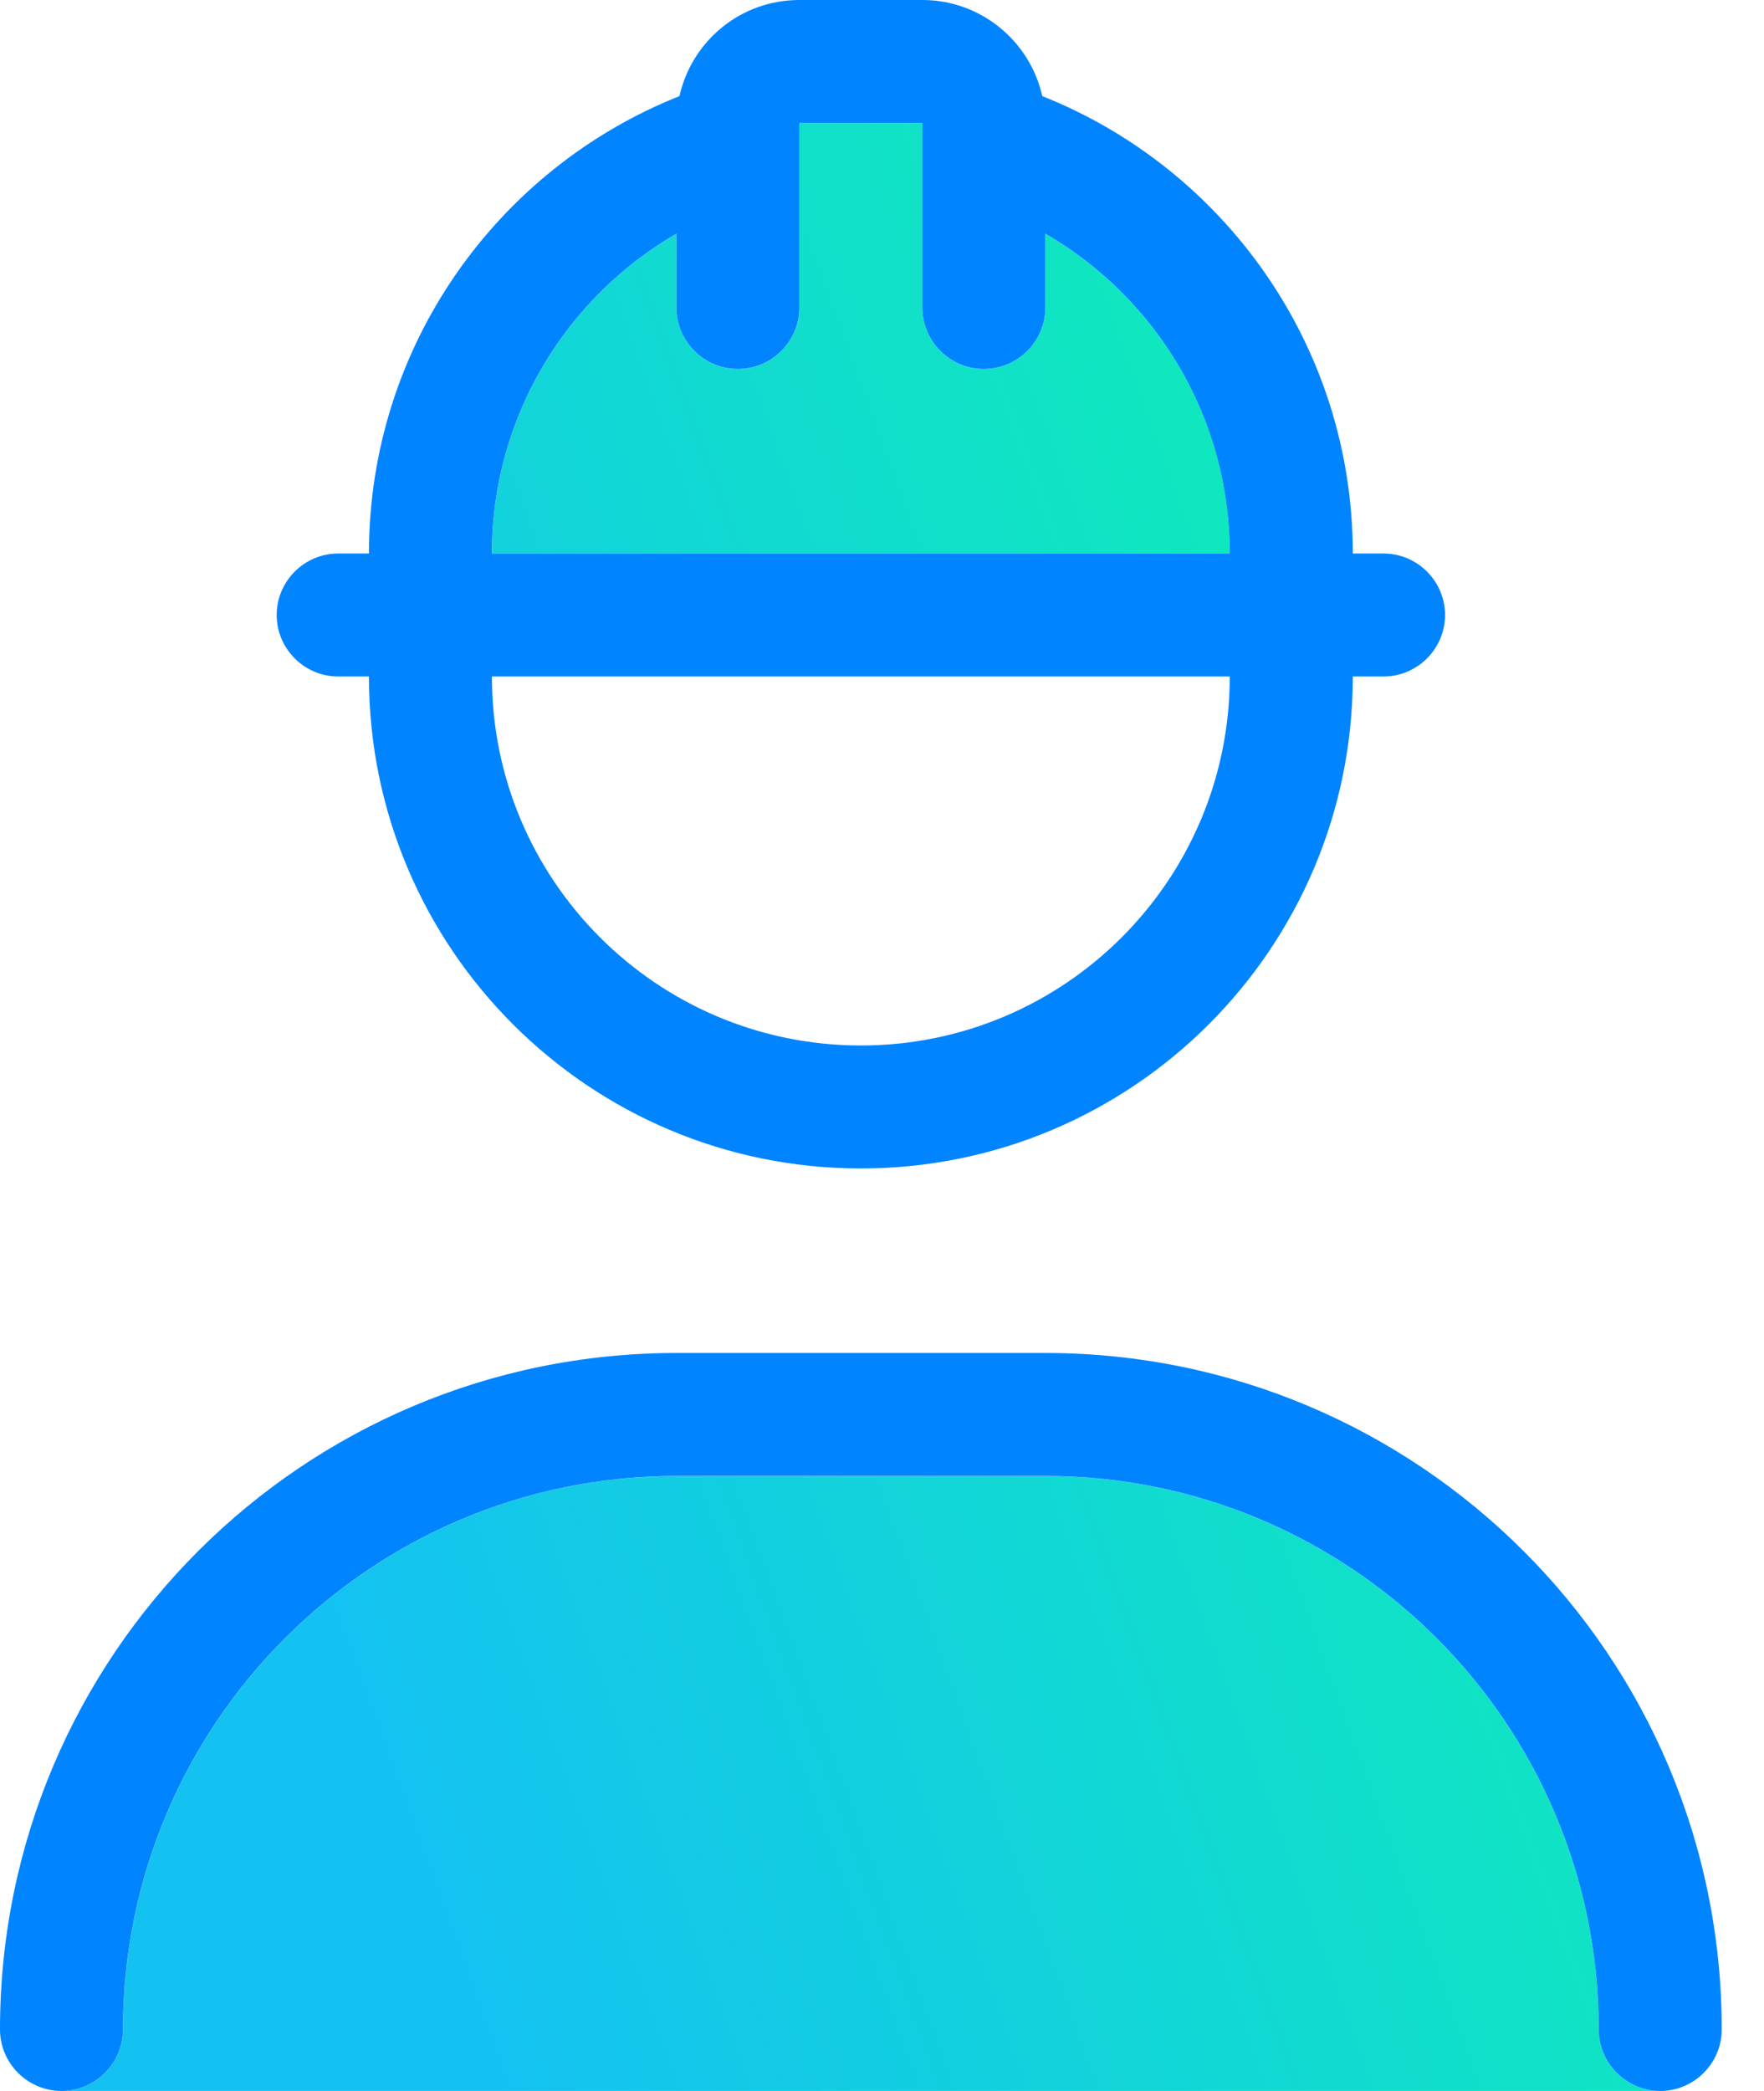
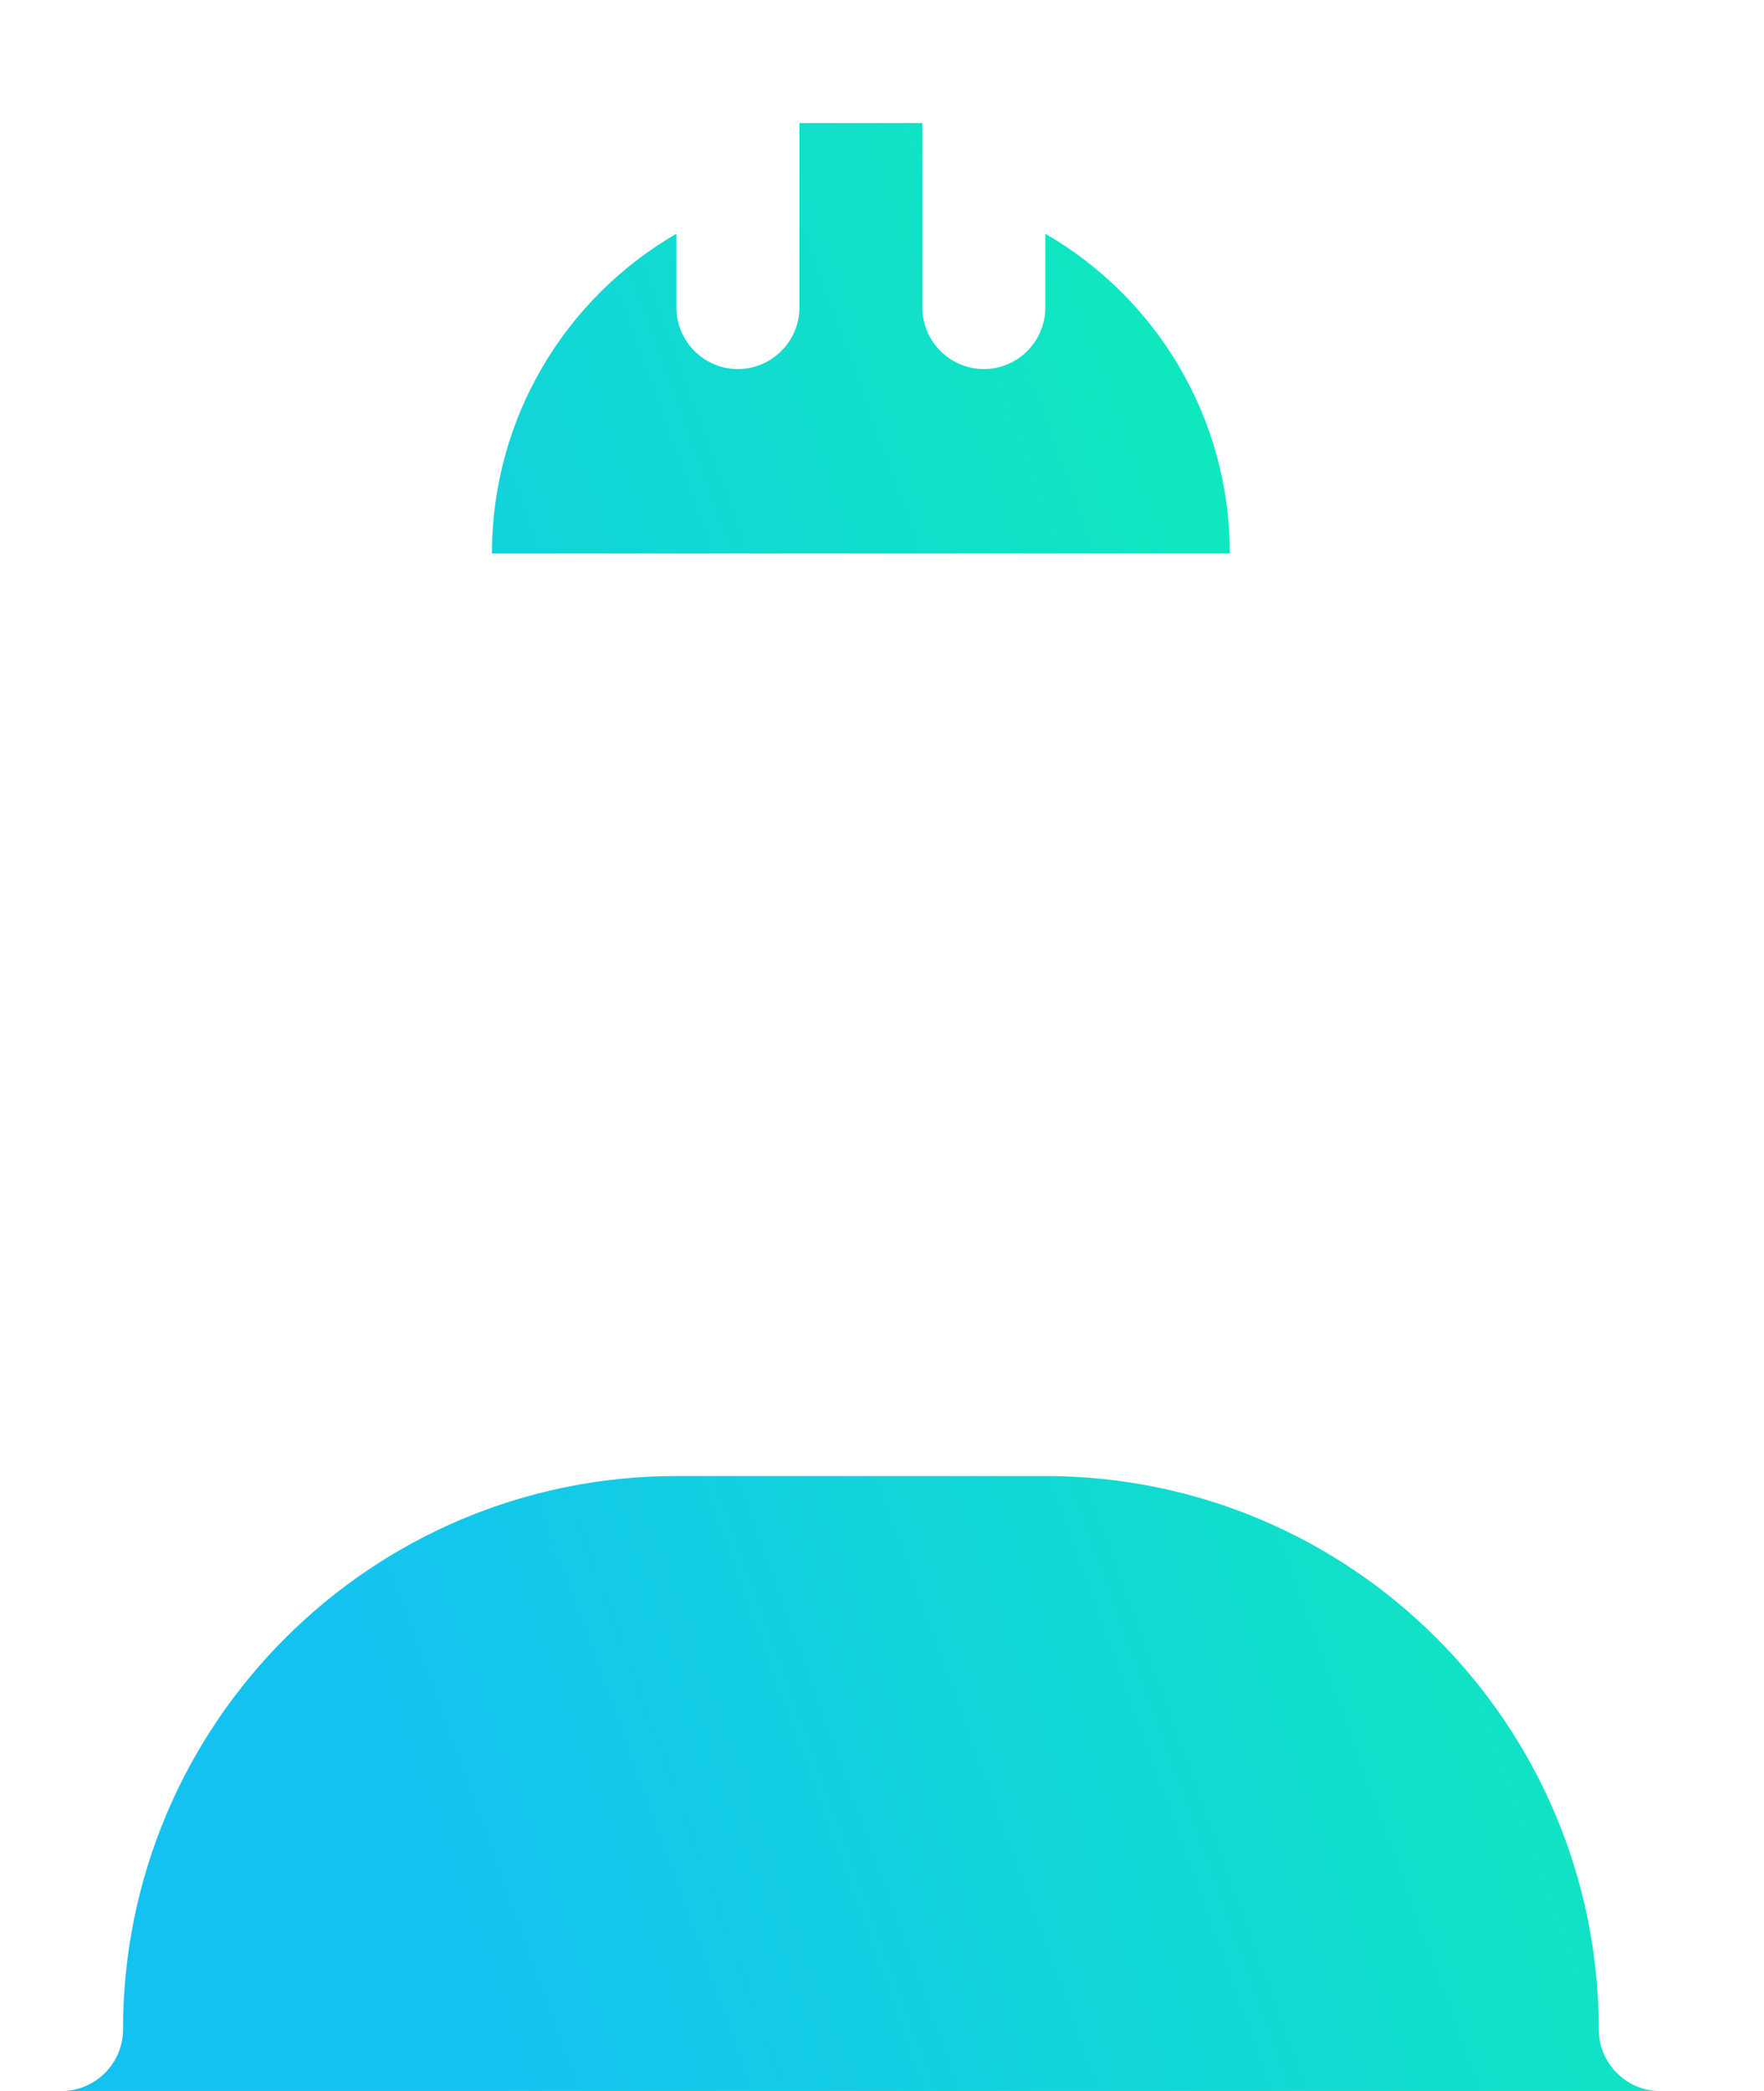
<svg xmlns="http://www.w3.org/2000/svg" width="27" height="32" viewBox="0 0 27 32" fill="none">
-   <path d="M0.941 32.001C1.459 32.001 1.883 31.577 1.883 31.059C1.883 26.383 5.677 22.589 10.353 22.589H16C20.677 22.589 24.471 26.383 24.471 31.059C24.471 31.577 24.894 32.001 25.412 32.001H0.941ZM7.53 8.471C7.53 6.383 8.665 4.553 10.353 3.577V4.706C10.353 5.224 10.777 5.648 11.294 5.648C11.812 5.648 12.236 5.224 12.236 4.706V1.883H14.118V4.706C14.118 5.224 14.541 5.648 15.059 5.648C15.577 5.648 16 5.224 16 4.706V3.577C17.689 4.553 18.824 6.377 18.824 8.471H7.53Z" fill="url(#paint0_linear_905_9685)" />
-   <path d="M12.235 0C11.335 0 10.588 0.629 10.4 1.471C7.618 2.576 5.647 5.294 5.647 8.471H5.176C4.659 8.471 4.235 8.894 4.235 9.412C4.235 9.929 4.659 10.353 5.176 10.353H5.647C5.647 14.512 9.018 17.882 13.177 17.882C17.335 17.882 20.706 14.512 20.706 10.353H21.177C21.694 10.353 22.118 9.929 22.118 9.412C22.118 8.894 21.694 8.471 21.177 8.471H20.706C20.706 5.294 18.735 2.576 15.953 1.471C15.765 0.629 15.012 0 14.118 0H12.235ZM18.823 10.353C18.823 13.471 16.294 16 13.177 16C10.059 16 7.529 13.471 7.529 10.353H18.823ZM7.529 8.471C7.529 6.382 8.665 4.553 10.353 3.576V4.706C10.353 5.224 10.777 5.647 11.294 5.647C11.812 5.647 12.235 5.224 12.235 4.706V1.882H14.118V4.706C14.118 5.224 14.541 5.647 15.059 5.647C15.576 5.647 16 5.224 16 4.706V3.576C17.688 4.553 18.823 6.376 18.823 8.471H7.529ZM10.353 22.588H16C20.677 22.588 24.471 26.382 24.471 31.059C24.471 31.576 24.894 32 25.412 32C25.929 32 26.353 31.576 26.353 31.059C26.353 25.341 21.718 20.706 16 20.706H10.353C4.635 20.706 0 25.341 0 31.059C0 31.576 0.424 32 0.941 32C1.459 32 1.882 31.576 1.882 31.059C1.882 26.382 5.676 22.588 10.353 22.588Z" fill="#0084FF" />
+   <path d="M0.941 32.001C1.459 32.001 1.883 31.577 1.883 31.059C1.883 26.383 5.677 22.589 10.353 22.589H16C20.677 22.589 24.471 26.383 24.471 31.059C24.471 31.577 24.894 32.001 25.412 32.001H0.941ZM7.53 8.471C7.53 6.383 8.665 4.553 10.353 3.577V4.706C10.353 5.224 10.777 5.648 11.294 5.648C11.812 5.648 12.236 5.224 12.236 4.706V1.883H14.118V4.706C14.118 5.224 14.541 5.648 15.059 5.648C15.577 5.648 16 5.224 16 4.706V3.577C17.689 4.553 18.824 6.377 18.824 8.471Z" fill="url(#paint0_linear_905_9685)" />
  <defs>
    <linearGradient id="paint0_linear_905_9685" x1="5.817" y1="27.321" x2="27.83" y2="19.322" gradientUnits="userSpaceOnUse">
      <stop stop-color="#14C2F2" />
      <stop offset="1" stop-color="#0EF1B2" />
    </linearGradient>
  </defs>
</svg>